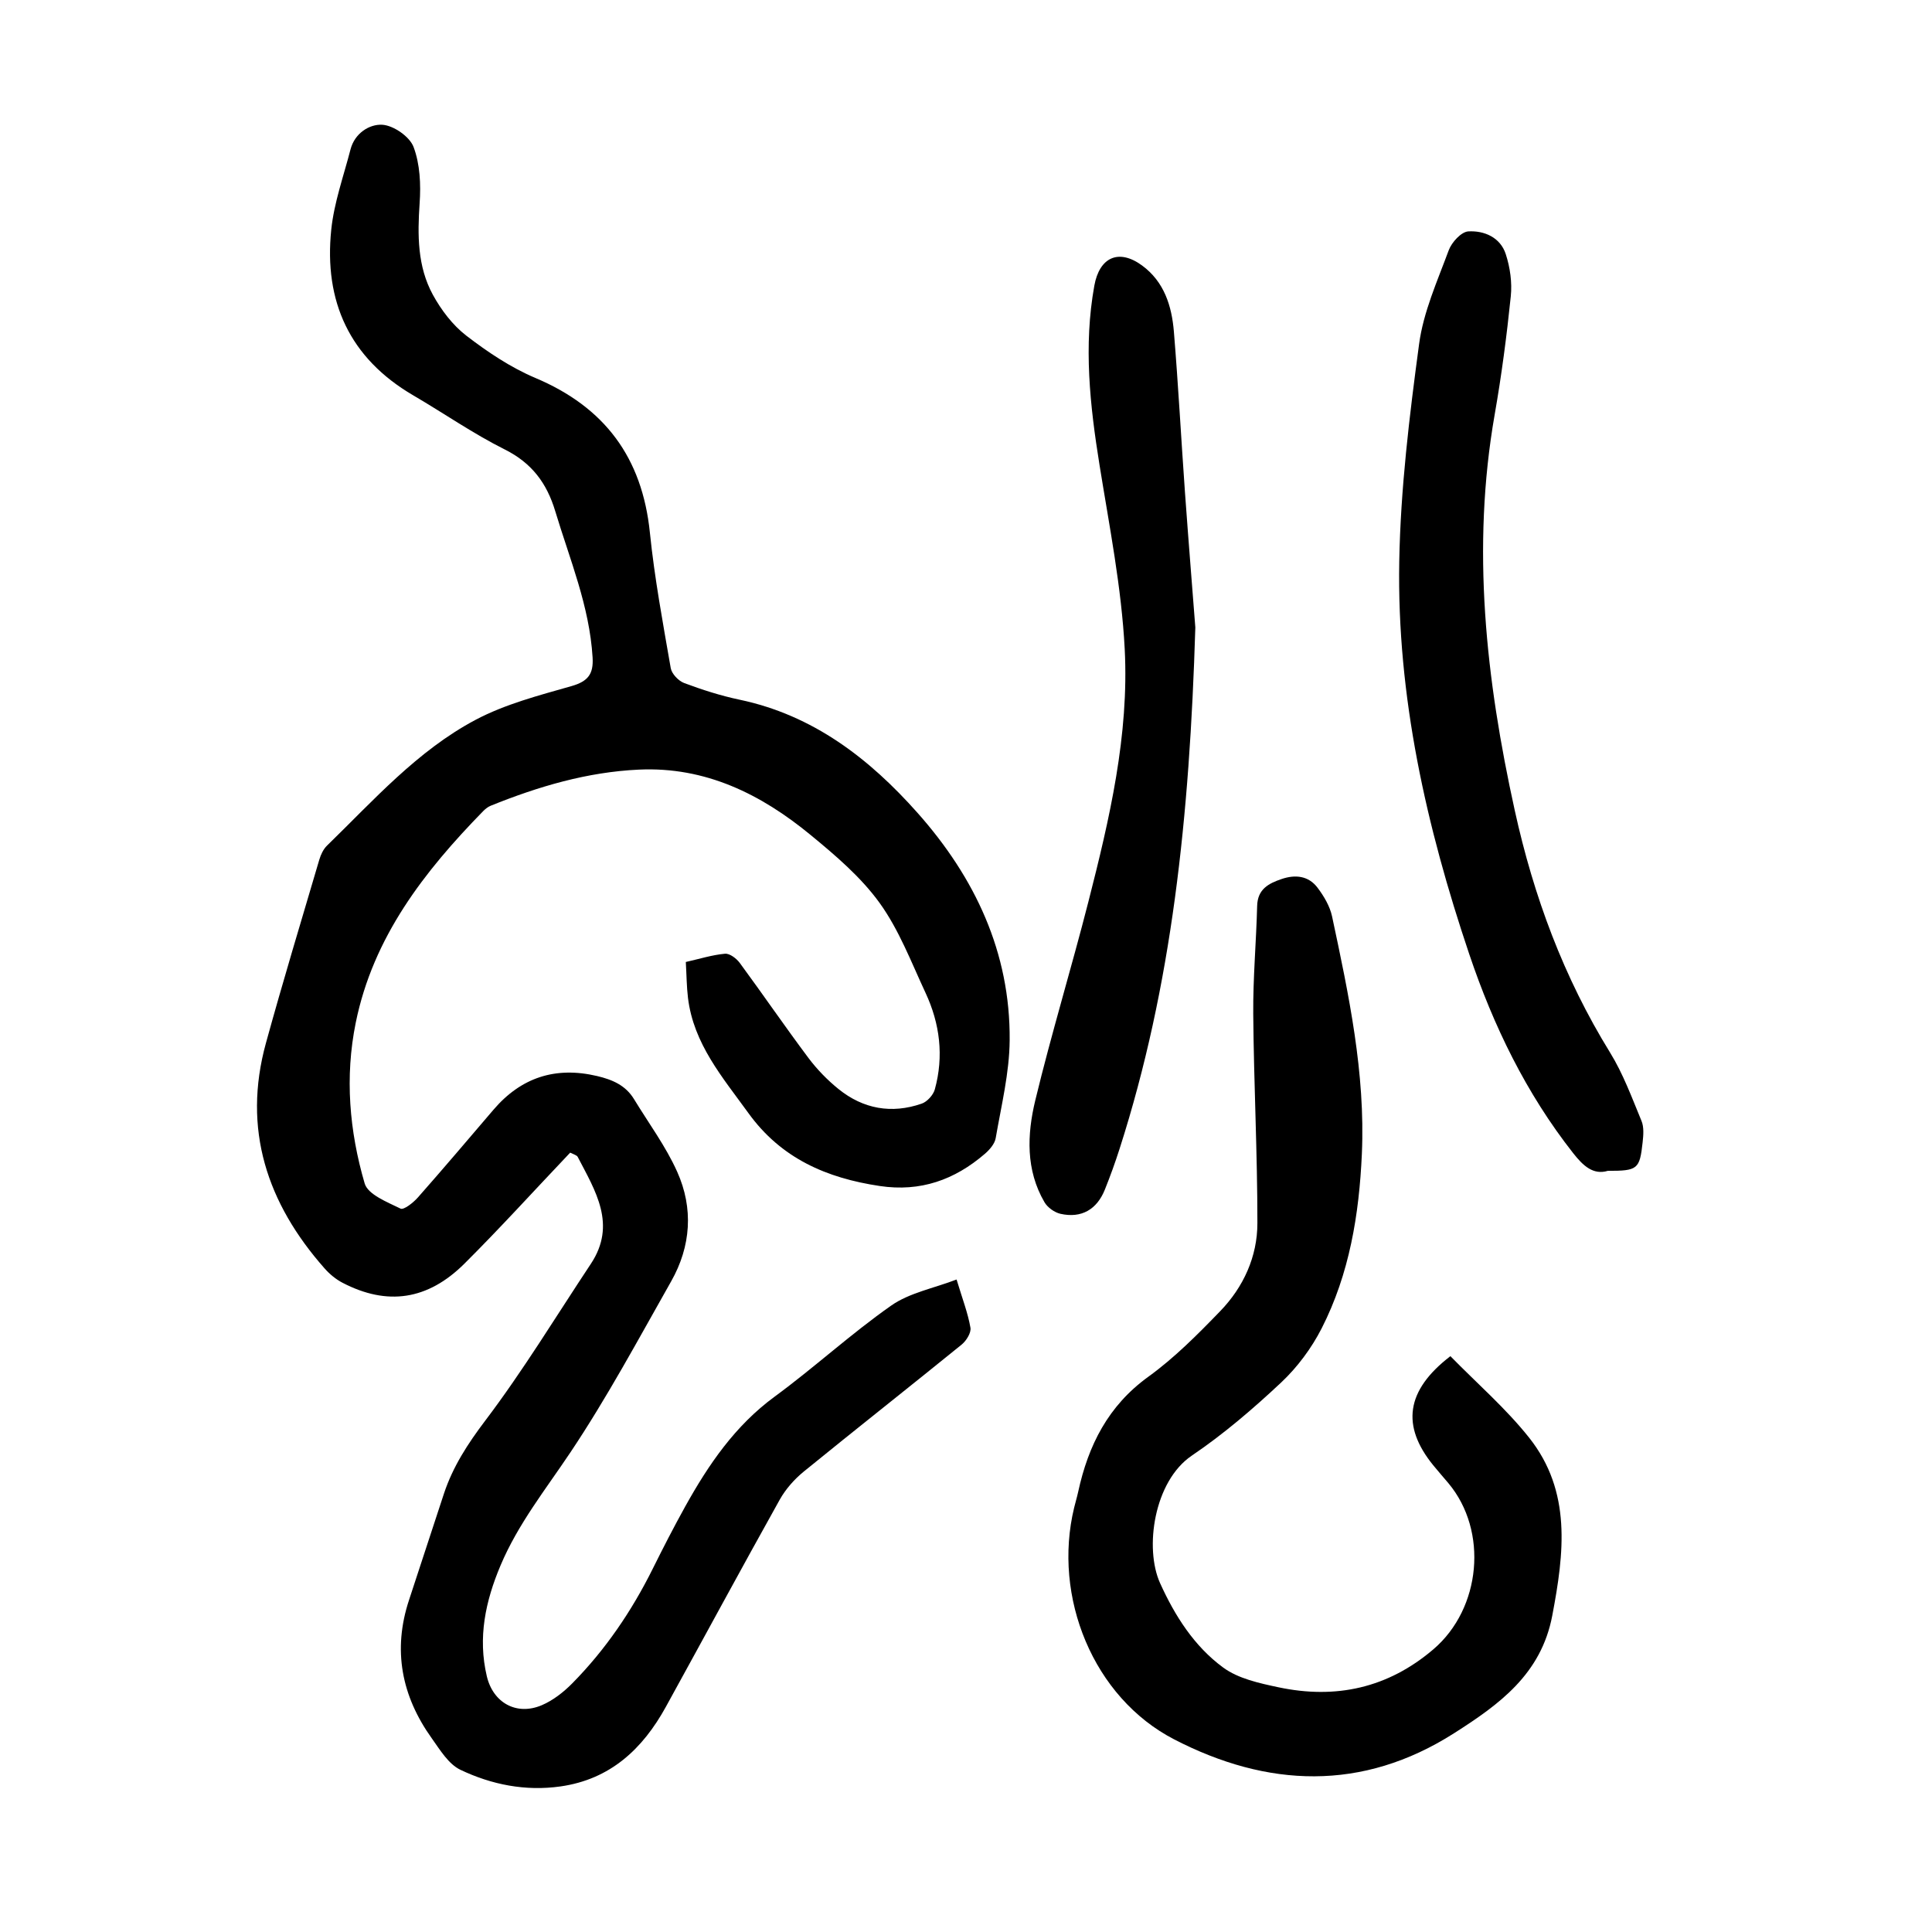
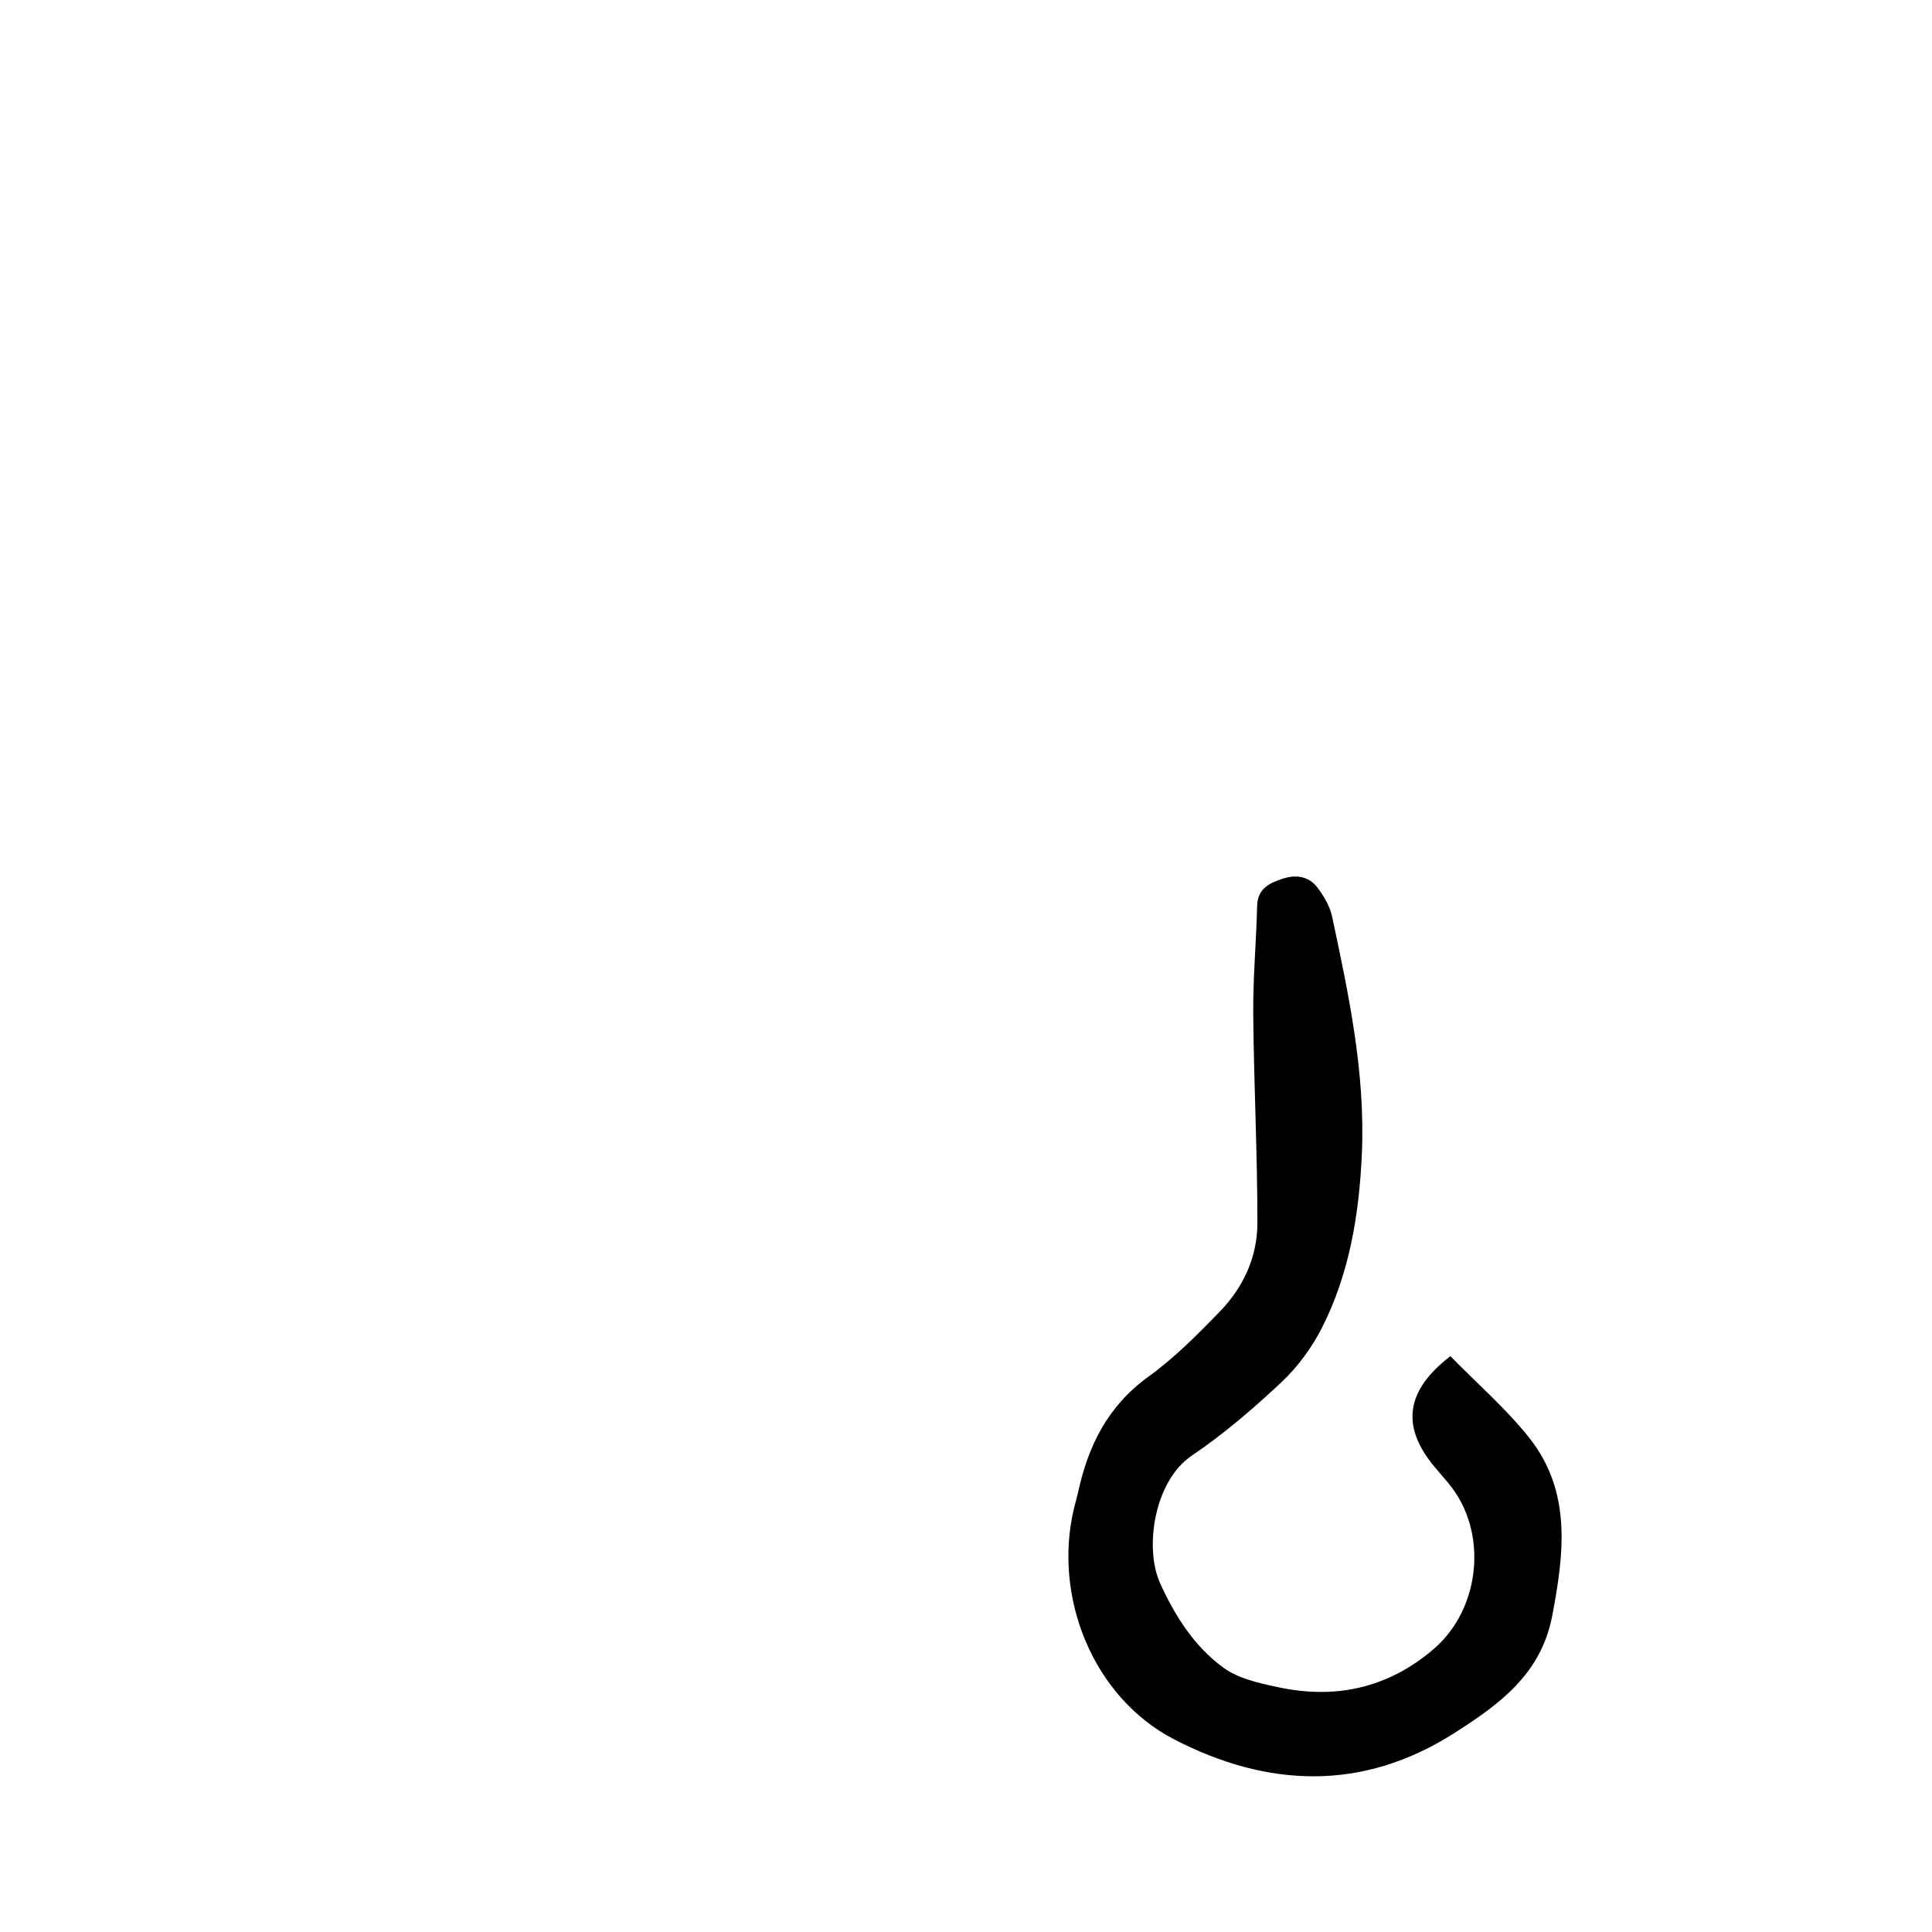
<svg xmlns="http://www.w3.org/2000/svg" version="1.1" id="zdic.net" x="0px" y="0px" viewBox="0 0 400 400" style="enable-background:new 0 0 400 400;" xml:space="preserve">
  <g>
-     <path d="M118.05,238.64c-7.43,7.82-14.46,15.58-21.87,22.96c-7.64,7.61-16.02,8.78-25.25,3.99c-1.39-0.72-2.69-1.8-3.73-2.98   c-11.92-13.49-17.05-28.84-12.14-46.66c3.5-12.71,7.32-25.33,11.05-37.97c0.31-1.04,0.83-2.16,1.59-2.9   c9.65-9.38,18.69-19.63,30.71-26.02c6.15-3.27,13.15-5.08,19.91-7.01c3.42-0.98,4.58-2.49,4.37-5.93   c-0.64-10.62-4.73-20.31-7.74-30.31c-1.74-5.77-4.83-9.94-10.42-12.74c-6.56-3.28-12.63-7.51-18.98-11.22   c-13.2-7.72-18.5-19.47-16.97-34.28c0.58-5.62,2.56-11.11,3.99-16.64c0.87-3.35,3.92-5.26,6.58-5.1c2.33,0.14,5.66,2.45,6.47,4.59   c1.34,3.55,1.53,7.77,1.26,11.64c-0.45,6.59-0.47,13.08,2.73,18.95c1.73,3.17,4.11,6.31,6.94,8.49c4.41,3.39,9.19,6.59,14.29,8.75   c14.37,6.06,22.12,16.5,23.71,32.01c0.96,9.41,2.7,18.74,4.32,28.07c0.21,1.19,1.61,2.65,2.79,3.09c3.72,1.39,7.55,2.62,11.44,3.44   c15.25,3.2,26.87,12.18,36.87,23.44c11.87,13.37,19.22,28.88,19.07,47.06c-0.05,6.77-1.73,13.53-2.89,20.27   c-0.2,1.19-1.27,2.42-2.26,3.27c-6.25,5.38-13.33,7.91-21.74,6.65c-11.02-1.65-20.42-5.7-27.21-15.11   c-5.34-7.39-11.34-14.31-12.5-23.83c-0.28-2.32-0.29-4.68-0.45-7.44c2.85-0.64,5.45-1.47,8.11-1.71c0.97-0.09,2.37,0.97,3.05,1.89   c4.8,6.52,9.38,13.21,14.23,19.69c1.78,2.37,3.91,4.56,6.22,6.43c5.11,4.13,10.99,5.19,17.22,3.03c1.13-0.39,2.39-1.77,2.72-2.94   c1.9-6.88,1.06-13.63-1.93-20.03c-2.95-6.32-5.47-13.01-9.5-18.59c-3.87-5.36-9.14-9.84-14.31-14.09   c-10.25-8.43-21.73-14.14-35.5-13.51c-10.71,0.49-20.84,3.49-30.71,7.48c-0.56,0.23-1.08,0.64-1.51,1.07   c-12.26,12.54-22.83,26.12-26.43,43.86c-2.28,11.23-1.32,22.43,1.85,33.27c0.68,2.31,4.69,3.86,7.43,5.21   c0.67,0.33,2.65-1.24,3.59-2.31c5.28-5.98,10.44-12.07,15.63-18.14c5.73-6.71,12.84-9.03,21.47-7c3.17,0.75,5.91,1.92,7.65,4.79   c3.03,4.98,6.56,9.74,8.93,15.02c3.4,7.57,2.87,15.43-1.24,22.69c-6.75,11.92-13.25,24.03-20.85,35.4   c-5.12,7.66-10.86,14.84-14.48,23.43c-3.13,7.41-4.73,14.95-2.84,22.94c1.3,5.5,6.16,8.22,11.39,5.99   c2.32-0.99,4.49-2.69,6.29-4.51c6.88-6.97,12.33-14.99,16.69-23.77c2.16-4.35,4.38-8.67,6.74-12.92   c4.81-8.64,10.29-16.67,18.48-22.68c8.23-6.04,15.79-13.01,24.14-18.86c3.77-2.64,8.75-3.56,13.53-5.39   c1.22,4.05,2.35,6.96,2.87,9.98c0.18,1.05-0.86,2.71-1.83,3.5c-10.84,8.8-21.82,17.44-32.65,26.26c-1.97,1.6-3.78,3.65-5.01,5.85   c-7.96,14.25-15.71,28.61-23.58,42.9c-4.8,8.72-11.52,15-21.8,16.46c-7.25,1.03-14.26-0.36-20.72-3.44   c-2.46-1.17-4.22-4.11-5.93-6.51c-6.26-8.75-8.15-18.29-4.7-28.69c2.43-7.33,4.79-14.68,7.22-22c1.85-5.58,4.92-10.3,8.52-15.06   c7.87-10.39,14.66-21.6,21.88-32.48c5.42-8.16,0.94-15.12-2.72-22.17c-0.1-0.2-0.38-0.32-0.6-0.44   C118.7,238.92,118.36,238.78,118.05,238.64z" />
    <path d="M300.29,280.78c5.51,5.64,11.49,10.81,16.32,16.9c8.81,11.13,7.23,23.87,4.77,36.81c-2.3,12.14-10.97,18.39-20.32,24.35   c-19.05,12.14-38.7,11.23-57.94,1.29c-16.81-8.68-25.21-29.54-20.73-47.98c0.26-1.09,0.59-2.16,0.83-3.26   c2.09-9.63,6.19-17.83,14.54-23.86c5.41-3.91,10.22-8.76,14.88-13.58c4.82-4.99,7.69-11.29,7.69-18.21   c0.01-14.43-0.74-28.87-0.86-43.31c-0.06-7.46,0.62-14.92,0.81-22.38c0.09-3.47,2.38-4.65,5.07-5.56c2.84-0.97,5.58-0.67,7.44,1.81   c1.32,1.75,2.55,3.83,3,5.93c3.46,16.21,6.91,32.45,6.17,49.16c-0.56,12.53-2.57,24.85-8.33,36.14c-2.1,4.11-5.02,8.04-8.38,11.2   c-5.8,5.44-11.92,10.69-18.5,15.14c-7.86,5.33-9.83,19.19-6.57,26.4c3.08,6.81,7.09,13.09,13.07,17.48   c3.13,2.3,7.48,3.24,11.43,4.08c11.89,2.52,22.69,0.17,32.11-7.88c9.86-8.44,11.37-24.48,3.08-34.38   c-1.04-1.24-2.12-2.45-3.14-3.71C290.13,295.24,291.01,287.9,300.29,280.78z" />
-     <path d="M332.88,242.41c-2.99,0.89-5.07-0.98-7.17-3.66c-9.76-12.41-16.52-26.38-21.52-41.21c-8.88-26.36-14.99-53.36-14.49-81.3   c0.27-15.04,2.1-30.09,4.11-45.02c0.89-6.64,3.78-13.04,6.14-19.42c0.61-1.64,2.58-3.8,4.04-3.89c3.3-0.2,6.64,1.24,7.76,4.7   c0.9,2.76,1.34,5.89,1.04,8.76c-0.84,8.17-1.91,16.34-3.33,24.44c-4.84,27.66-1.82,54.83,4.15,81.96   c3.92,17.83,10.13,34.58,19.73,50.14c2.71,4.39,4.52,9.35,6.51,14.15c0.54,1.29,0.4,2.97,0.24,4.43   C339.48,242.09,339.06,242.41,332.88,242.41z" />
-     <path d="M247.48,129.9c-1.19,39.3-4.85,74.16-15.68,107.94c-0.91,2.84-1.93,5.66-3.04,8.43c-1.66,4.16-4.87,6-9.19,5.04   c-1.24-0.28-2.68-1.3-3.32-2.4c-3.9-6.68-3.61-14.03-1.91-21.08c3.33-13.78,7.48-27.36,10.99-41.1   c4.39-17.17,8.45-34.55,7.53-52.35c-0.66-12.75-3.18-25.42-5.21-38.07c-1.99-12.37-3.34-24.68-1.08-37.17   c1.06-5.88,5.04-7.71,9.86-4.19c4.6,3.36,6.17,8.39,6.61,13.71c0.91,11.06,1.5,22.14,2.29,33.21   C246.1,112.55,246.97,123.23,247.48,129.9z" />
  </g>
</svg>